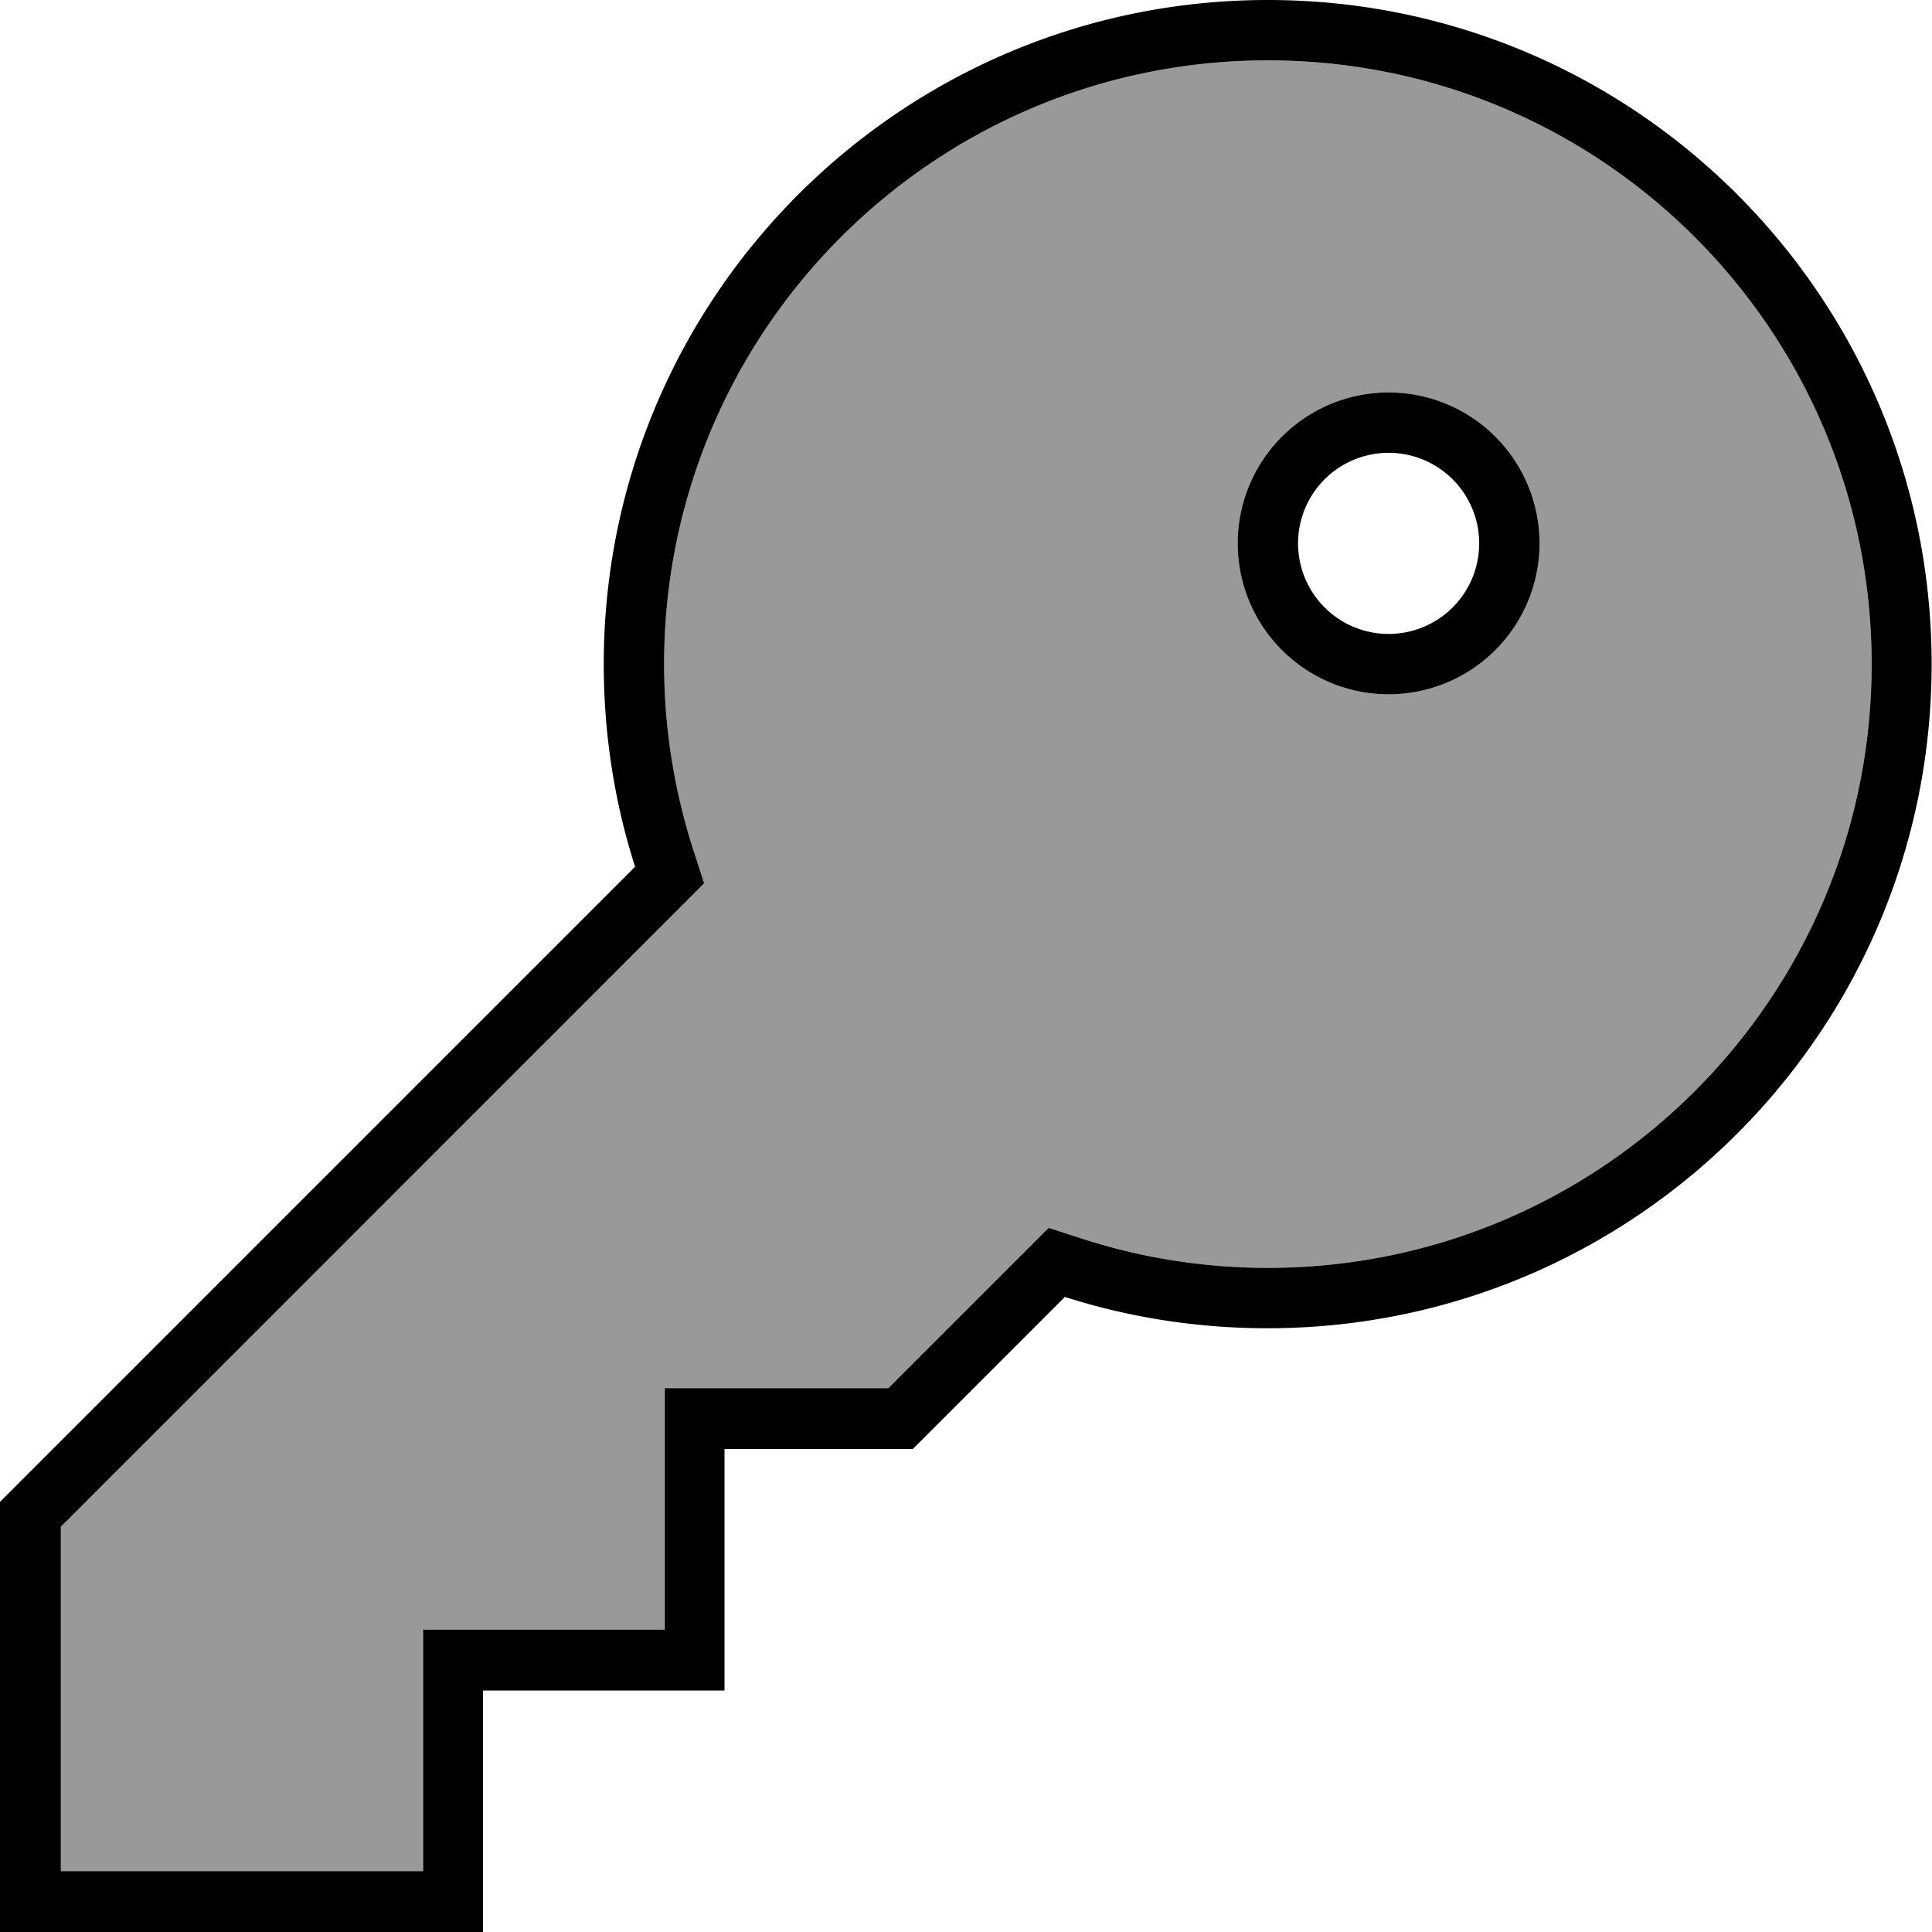
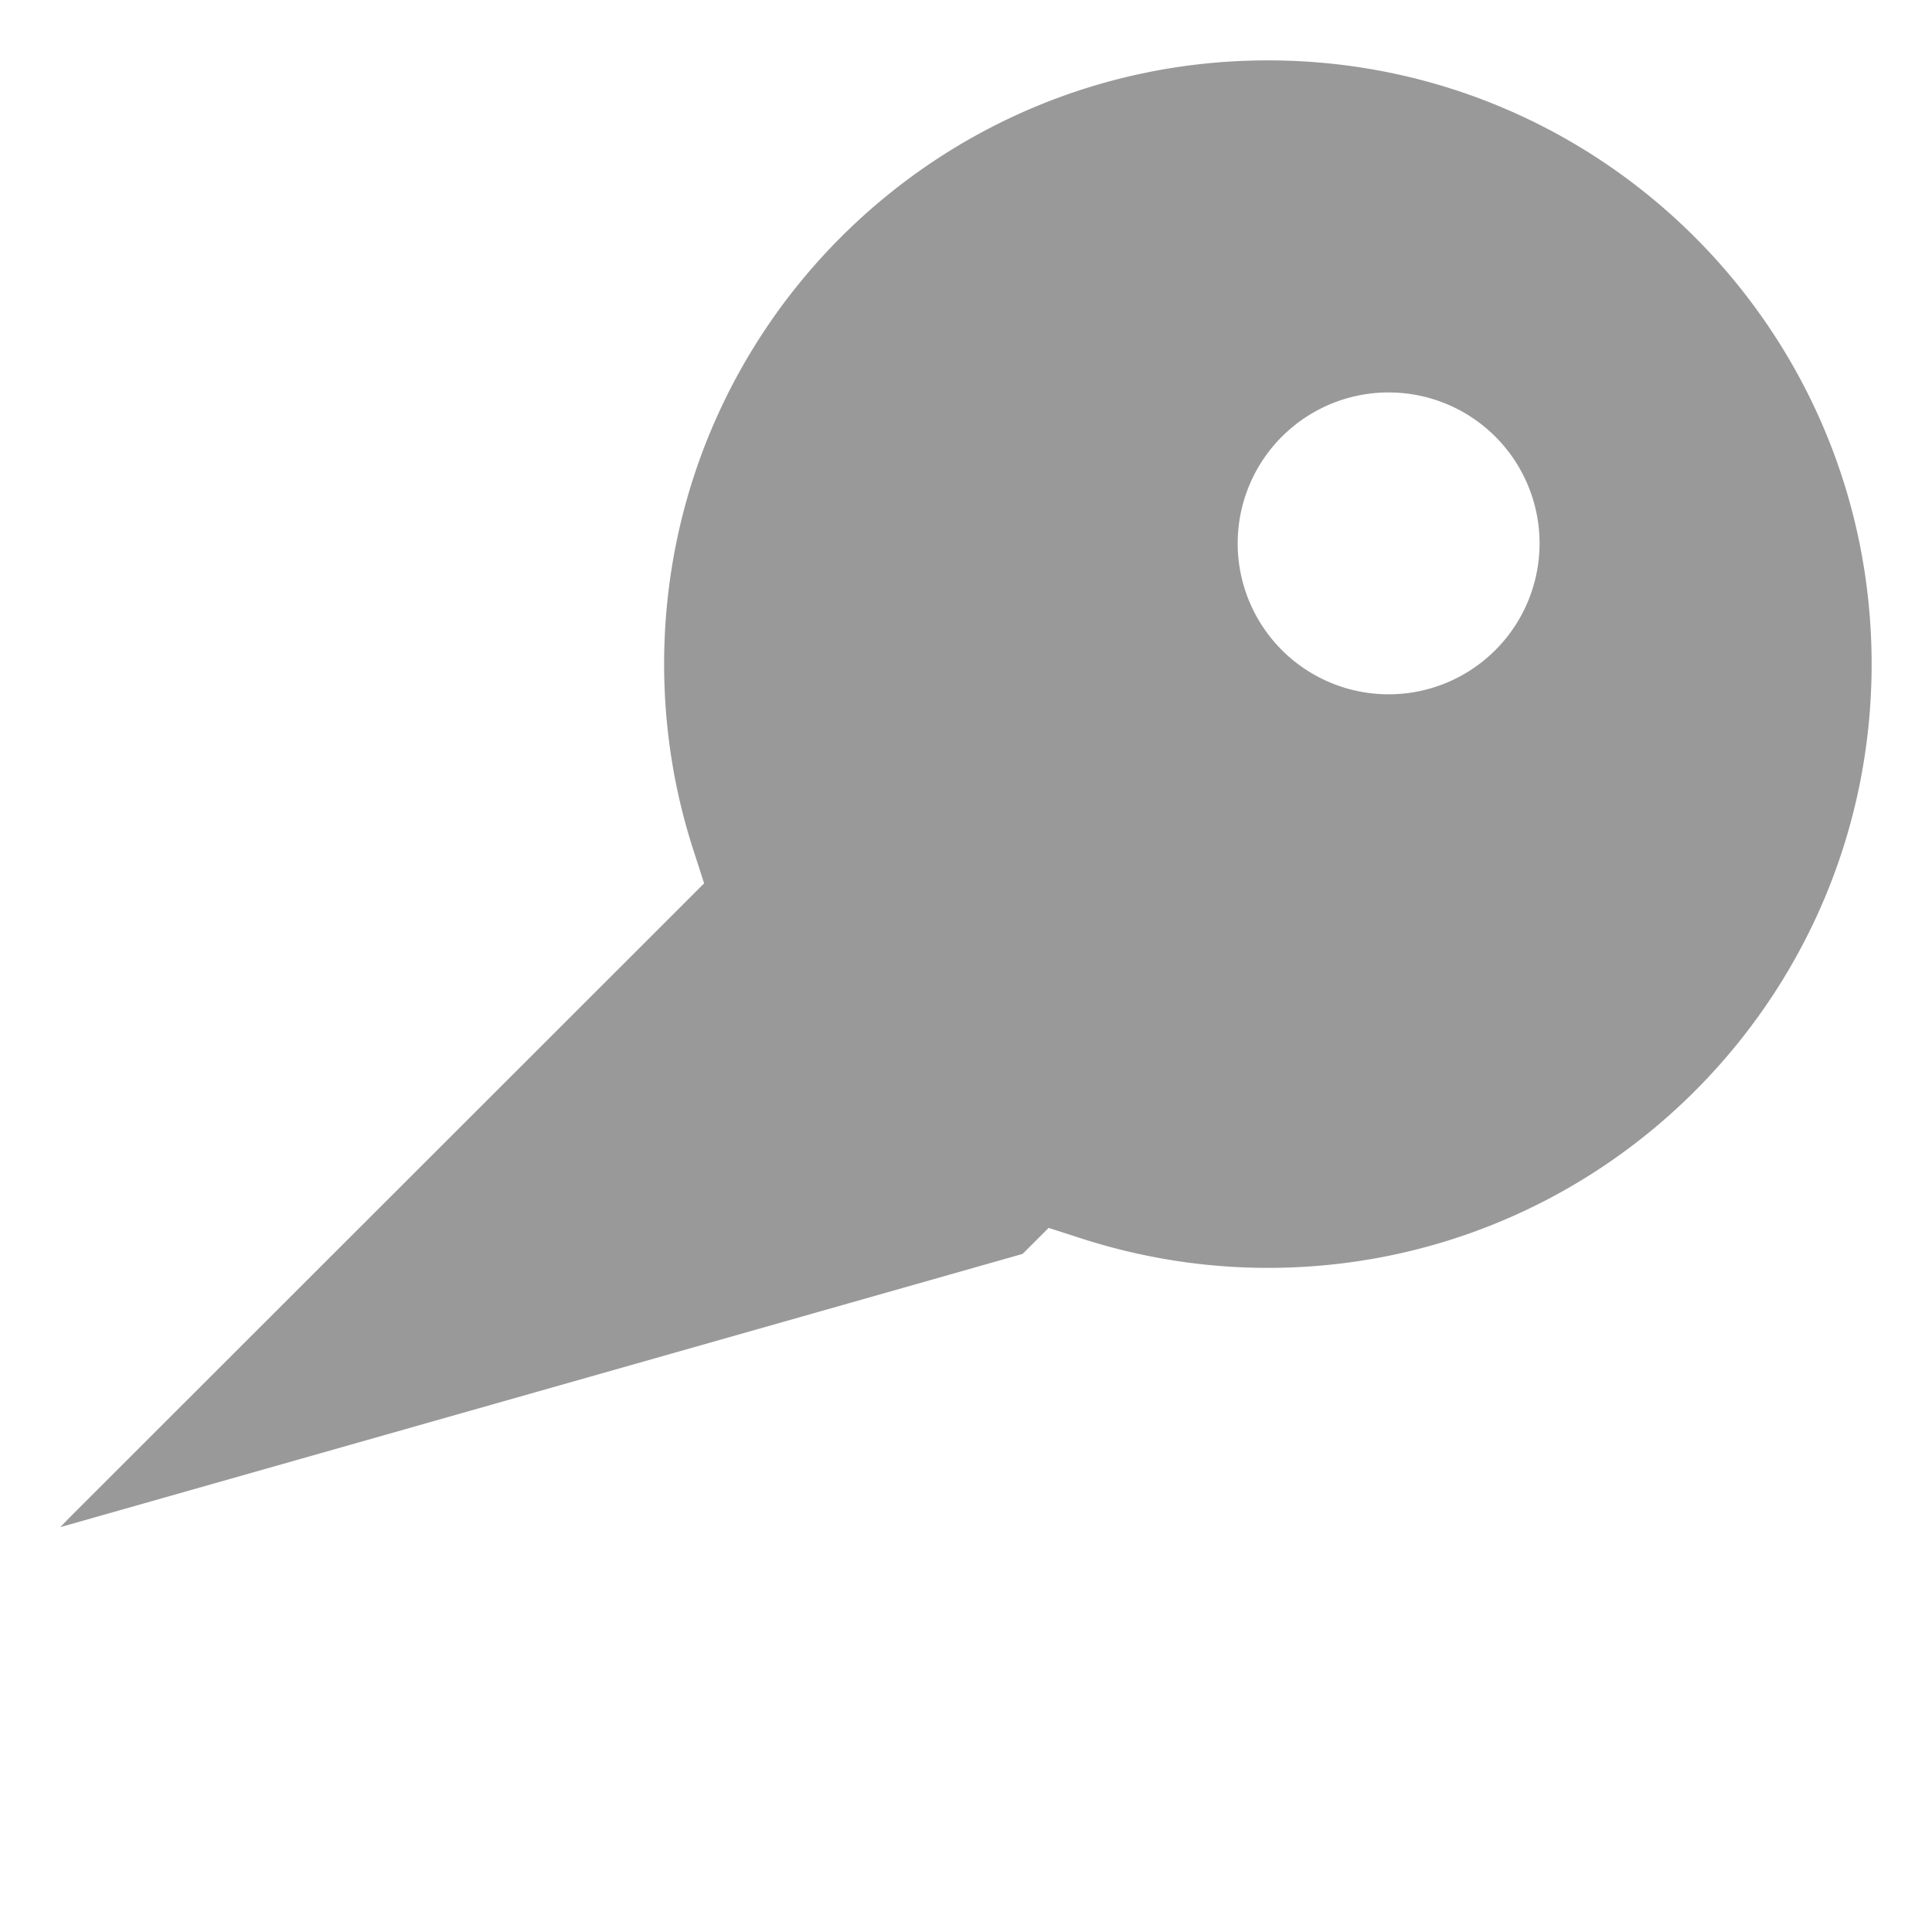
<svg xmlns="http://www.w3.org/2000/svg" viewBox="0 0 512 512">
  <defs>
    <style>.fa-secondary{opacity:.4}</style>
  </defs>
-   <path class="fa-secondary" d="M16 404.7l0 3.3 0 80 0 8 8 0 80 0 8 0 0-8 0-40 0-16 16 0 40 0 8 0 0-8 0-40 0-16 16 0 40 0 3.3 0 2.3-2.3L271 332.3l6.9-6.9 9.3 3c15.4 4.9 31.8 7.6 48.8 7.6c88.4 0 160-71.6 160-160s-71.6-160-160-160s-160 71.6-160 160c0 17.1 2.7 33.5 7.6 48.8l3 9.3-6.9 6.9L18.3 402.3 16 404.7zM408 144a40 40 0 1 1 -80 0 40 40 0 1 1 80 0z" />
-   <path class="fa-primary" d="M287.2 328.4l-9.3-3-6.9 6.9-33.3 33.3-2.3 2.3-3.3 0-40 0-16 0 0 16 0 40 0 8-8 0-40 0-16 0 0 16 0 40 0 8-8 0-80 0-8 0 0-8 0-80 0-3.3 2.3-2.3L179.7 241l6.9-6.9-3-9.3c-4.9-15.4-7.6-31.8-7.6-48.8c0-88.4 71.6-160 160-160s160 71.6 160 160s-71.6 160-160 160c-17.1 0-33.5-2.7-48.8-7.6zM232 384l9.9 0 7-7 33.3-33.3c16.9 5.4 35 8.3 53.7 8.3c97.2 0 176-78.8 176-176S433.2 0 336 0S160 78.8 160 176c0 18.7 2.9 36.8 8.3 53.7L7 391l-7 7L0 408l0 80 0 8 0 16 16 0 8 0 80 0 8 0 16 0 0-16 0-8 0-24 0-16 16 0 24 0 8 0 16 0 0-16 0-8 0-24 0-16 16 0 24 0zM368 184a40 40 0 1 0 0-80 40 40 0 1 0 0 80zm-24-40a24 24 0 1 1 48 0 24 24 0 1 1 -48 0z" />
+   <path class="fa-secondary" d="M16 404.7L271 332.3l6.9-6.9 9.3 3c15.4 4.9 31.8 7.6 48.8 7.6c88.4 0 160-71.6 160-160s-71.6-160-160-160s-160 71.6-160 160c0 17.1 2.7 33.5 7.6 48.8l3 9.3-6.9 6.9L18.3 402.3 16 404.7zM408 144a40 40 0 1 1 -80 0 40 40 0 1 1 80 0z" />
</svg>